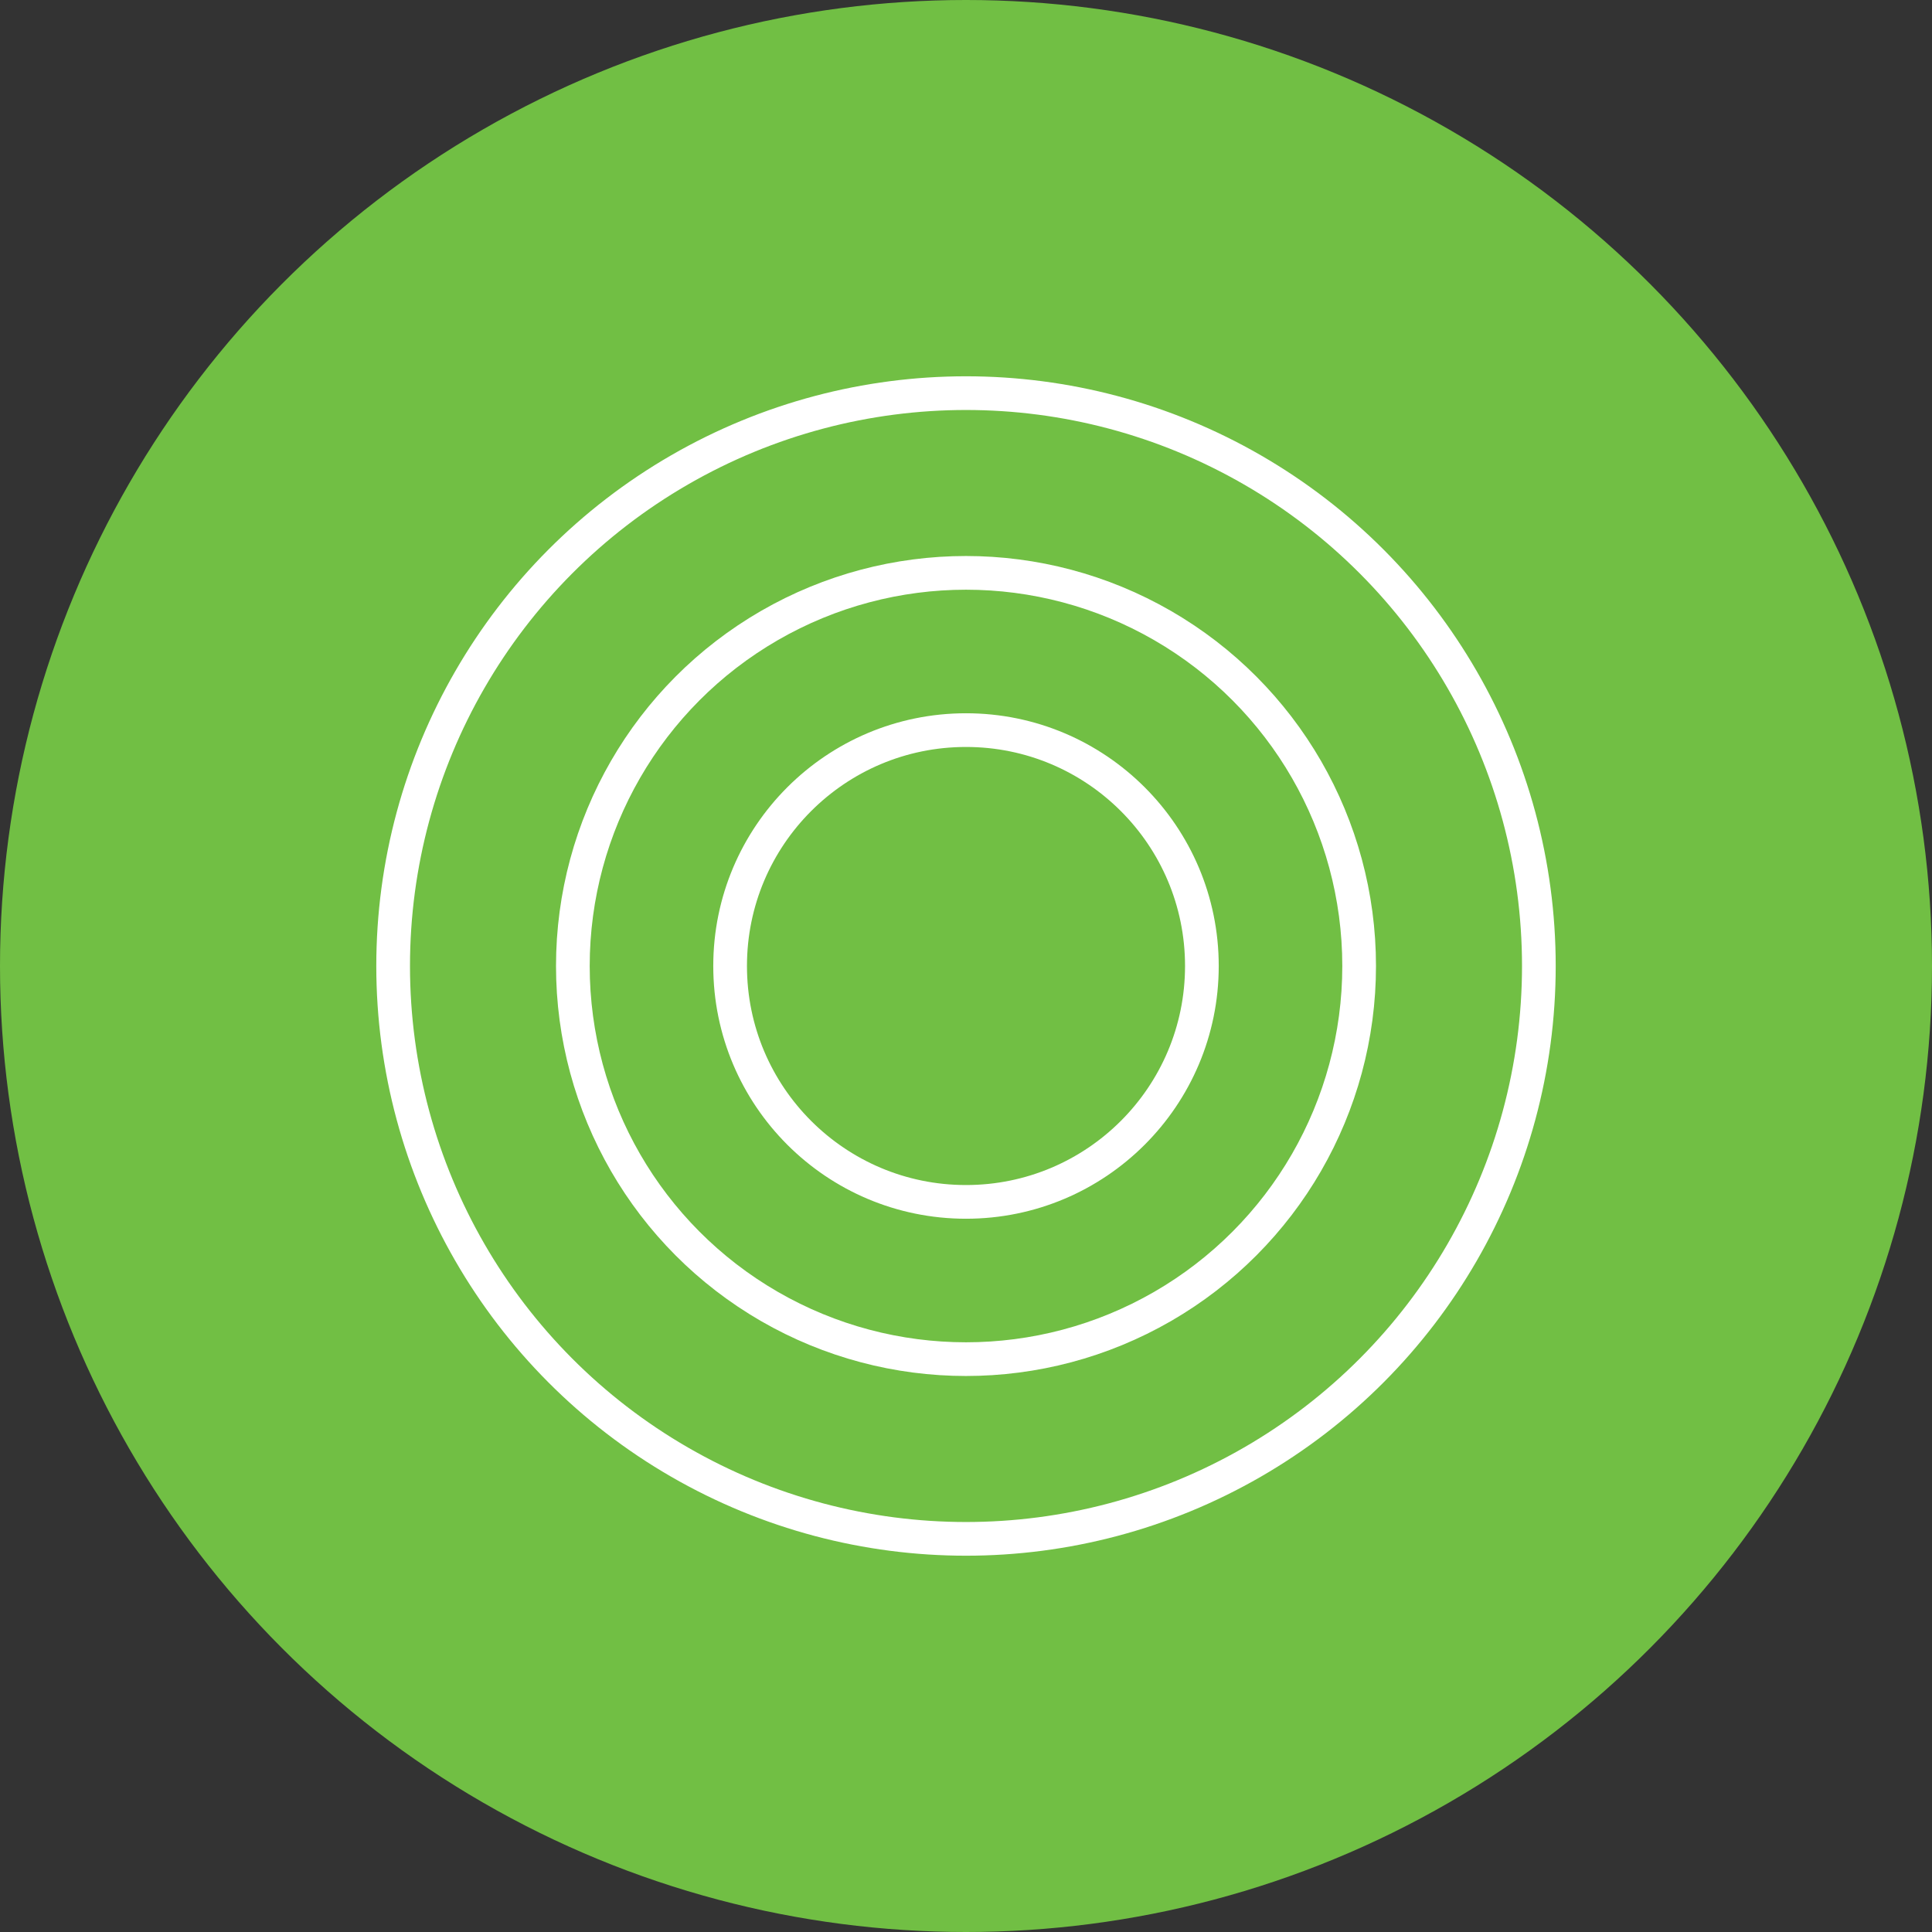
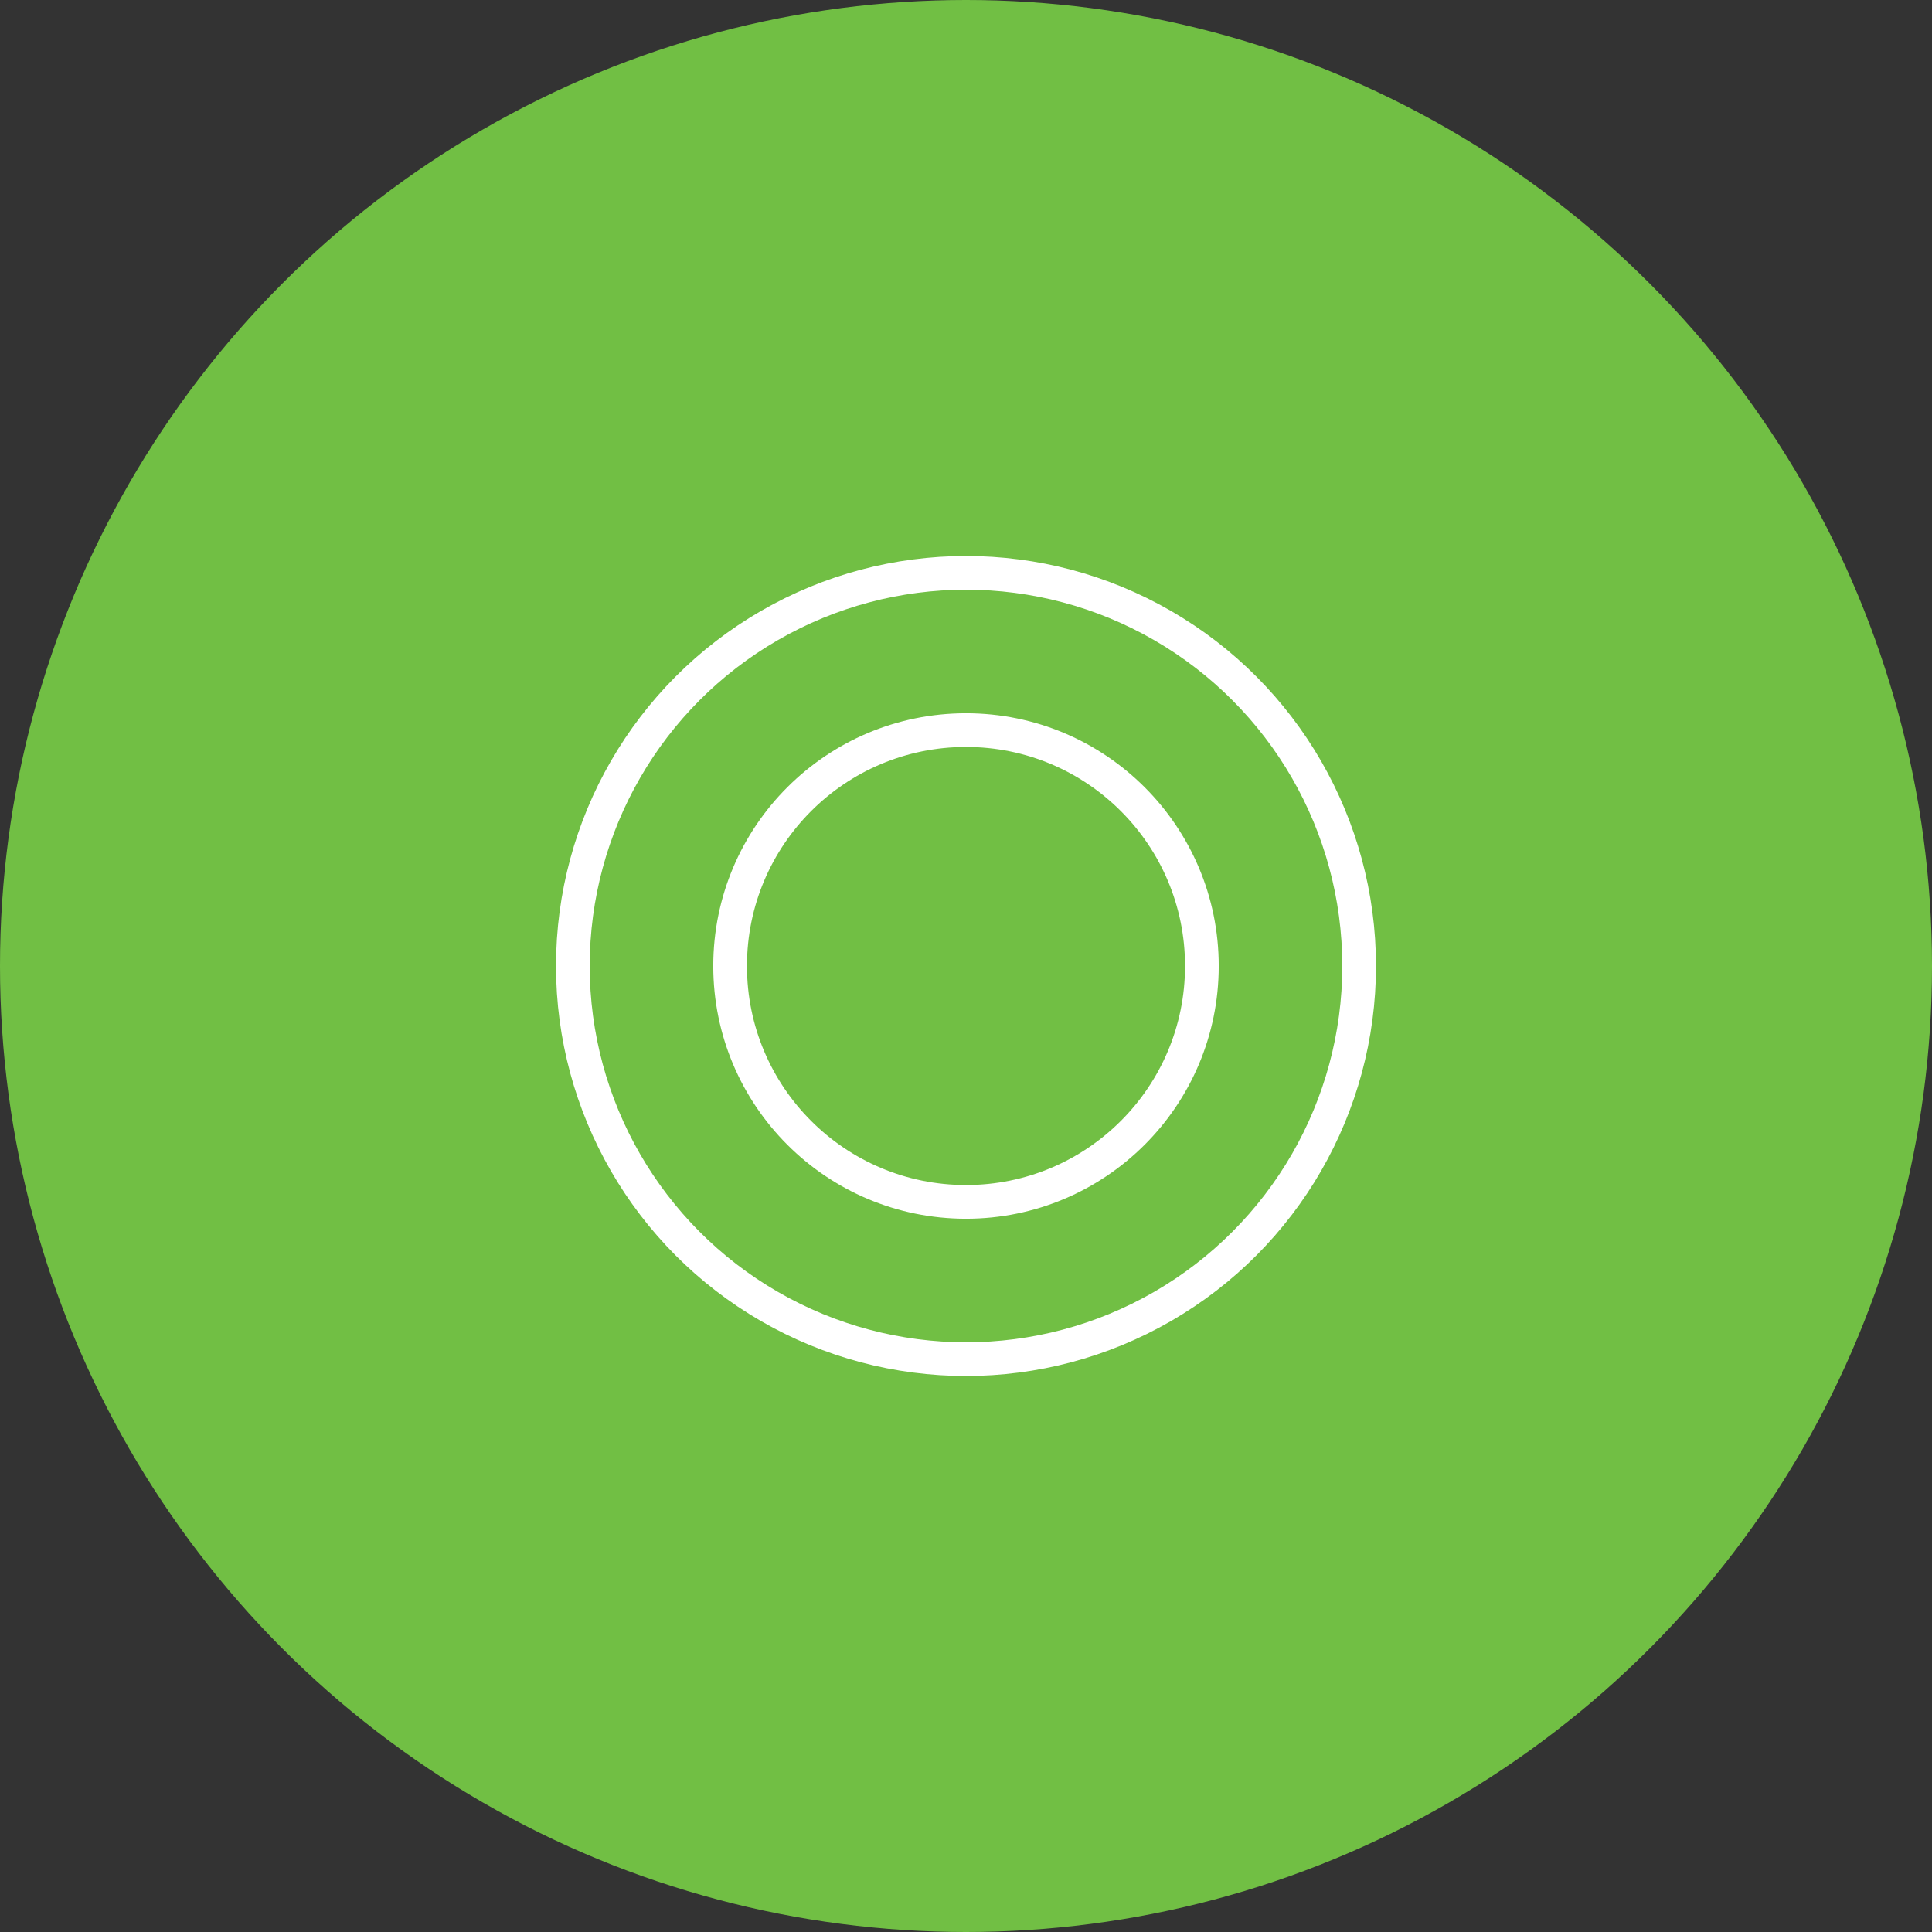
<svg xmlns="http://www.w3.org/2000/svg" viewBox="0 0 86 86">
  <rect x="0" y="0" width="86" height="86" fill="#333333" stroke="none" />
  <defs>
    <style>.cls-1{fill:#71bf44;}.cls-2{fill:none;stroke:#fff;stroke-miterlimit:10;stroke-width:1.5px;}</style>
  </defs>
  <g id="Layer_2" data-name="Layer 2">
    <circle class="cls-1" cx="43" cy="43" r="43" />
-     <circle class="cls-2" cx="43" cy="43" r="25.5" />
    <circle class="cls-2" cx="43" cy="43" r="17.5" />
    <circle class="cls-2" cx="43" cy="43" r="10.5" />
  </g>
</svg>